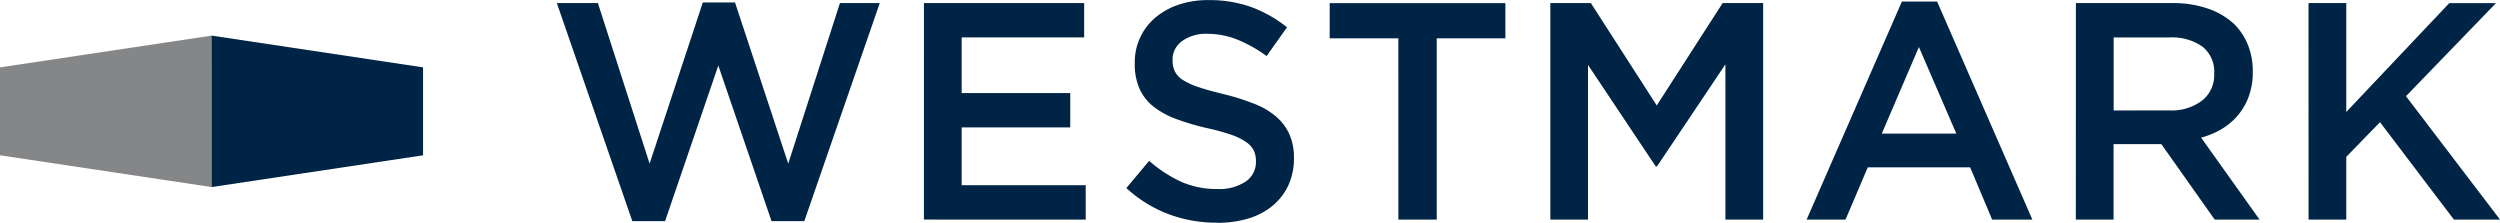
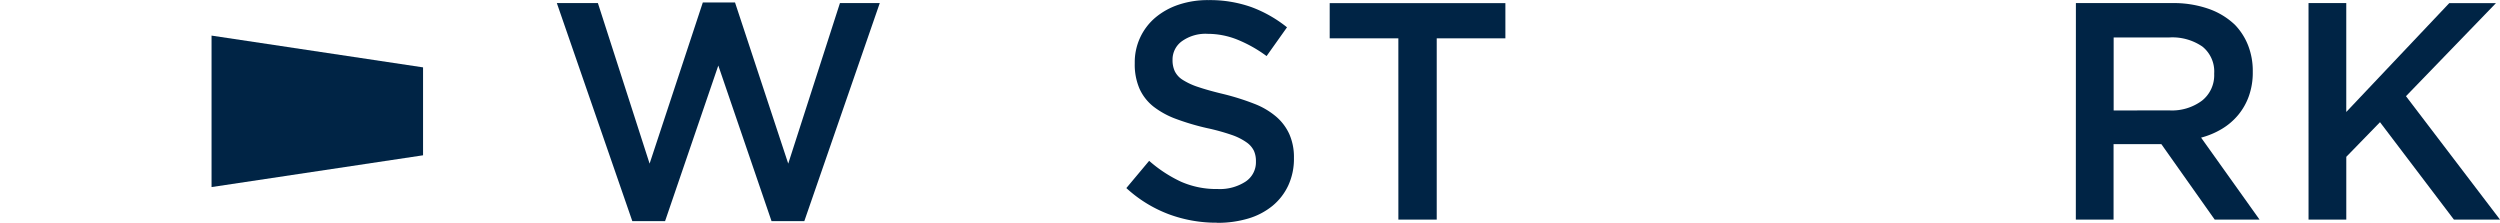
<svg xmlns="http://www.w3.org/2000/svg" id="Group_3" data-name="Group 3" width="164.393" height="14.645" viewBox="0 0 164.393 14.645">
-   <path id="Path_1" data-name="Path 1" d="M80.212,169.23,66.3,171.319V177.1l13.908,2.089Z" transform="translate(-66.3 -166.889)" fill="#858688" />
  <path id="Path_2" data-name="Path 2" d="M91.171,169.23v9.96l13.908-2.089v-5.782Z" transform="translate(-77.26 -166.889)" fill="#002445" />
  <path id="Path_3" data-name="Path 3" d="M131.765,165.375h2.7l3.4,10.557,3.5-10.6h2.116l3.5,10.6,3.4-10.557H153l-4.961,14.337h-2.156l-3.5-10.231-3.5,10.231h-2.155Z" transform="translate(-95.149 -165.172)" fill="#002445" />
-   <path id="Path_4" data-name="Path 4" d="M174.924,165.407h10.536v2.257h-8.055v3.661h7.14v2.258h-7.14v3.8h8.157v2.259H174.923Z" transform="translate(-114.169 -165.204)" fill="#002445" />
  <path id="Path_5" data-name="Path 5" d="M204.659,179.688a8.975,8.975,0,0,1-3.153-.559,8.6,8.6,0,0,1-2.786-1.718l1.5-1.791a8.772,8.772,0,0,0,2.1,1.375,5.768,5.768,0,0,0,2.4.478,3.106,3.106,0,0,0,1.841-.488,1.525,1.525,0,0,0,.681-1.3v-.041a1.649,1.649,0,0,0-.132-.682,1.469,1.469,0,0,0-.489-.559,3.854,3.854,0,0,0-.978-.489,14.126,14.126,0,0,0-1.621-.447,15.961,15.961,0,0,1-2.027-.6,5.526,5.526,0,0,1-1.489-.813,3.148,3.148,0,0,1-.917-1.17,3.991,3.991,0,0,1-.316-1.668v-.041a3.84,3.84,0,0,1,1.362-2.98,4.675,4.675,0,0,1,1.529-.844,6,6,0,0,1,1.954-.3,8.165,8.165,0,0,1,2.818.457,8.4,8.4,0,0,1,2.349,1.332l-1.343,1.891a8.772,8.772,0,0,0-1.933-1.086,5.242,5.242,0,0,0-1.932-.376,2.666,2.666,0,0,0-1.708.489,1.483,1.483,0,0,0-.611,1.2v.041a1.725,1.725,0,0,0,.145.724,1.4,1.4,0,0,0,.52.57,4.44,4.44,0,0,0,1.04.478q.662.225,1.683.468a16.151,16.151,0,0,1,1.988.63,4.978,4.978,0,0,1,1.438.845,3.329,3.329,0,0,1,.869,1.158,3.736,3.736,0,0,1,.3,1.536v.041a4.158,4.158,0,0,1-.373,1.79,3.83,3.83,0,0,1-1.04,1.343,4.567,4.567,0,0,1-1.6.834,7.019,7.019,0,0,1-2.065.279Z" transform="translate(-124.655 -165.044)" fill="#002445" />
  <path id="Path_6" data-name="Path 6" d="M227.145,167.726H222.63V165.41h11.553v2.316h-4.515v11.919h-2.522Z" transform="translate(-135.193 -165.205)" fill="#002445" />
-   <path id="Path_7" data-name="Path 7" d="M248.57,165.407h2.665l4.332,6.731,4.332-6.731h2.665v14.238h-2.482V169.434l-4.5,6.712h-.081l-4.454-6.672v10.17H248.57Z" transform="translate(-146.624 -165.204)" fill="#002445" />
-   <path id="Path_8" data-name="Path 8" d="M284.965,165.224h2.316l6.265,14.34H290.9l-1.447-3.438h-6.731l-1.465,3.438H278.7Zm3.58,8.685-2.461-5.694-2.441,5.694Z" transform="translate(-159.902 -165.123)" fill="#002445" />
  <path id="Path_9" data-name="Path 9" d="M310.357,165.407H316.7a6.968,6.968,0,0,1,2.38.376,4.79,4.79,0,0,1,1.729,1.047,4.125,4.125,0,0,1,.874,1.363,4.6,4.6,0,0,1,.305,1.709v.041a4.6,4.6,0,0,1-.255,1.576,4.1,4.1,0,0,1-.7,1.24,4.2,4.2,0,0,1-1.068.916,5.272,5.272,0,0,1-1.375.579l3.844,5.39h-2.949l-3.509-4.963h-3.142v4.963h-2.481Zm6.152,7.057a3.309,3.309,0,0,0,2.142-.643,2.128,2.128,0,0,0,.8-1.746v-.041a2.1,2.1,0,0,0-.775-1.767,3.487,3.487,0,0,0-2.184-.6h-3.652v4.8Z" transform="translate(-173.852 -165.204)" fill="#002445" />
  <path id="Path_10" data-name="Path 10" d="M337.708,165.407h2.482v7.16l6.774-7.159h3.071l-5.919,6.121,6.184,8.116h-3.031l-4.861-6.407-2.217,2.278v4.13h-2.482Z" transform="translate(-185.906 -165.204)" fill="#002445" />
</svg>